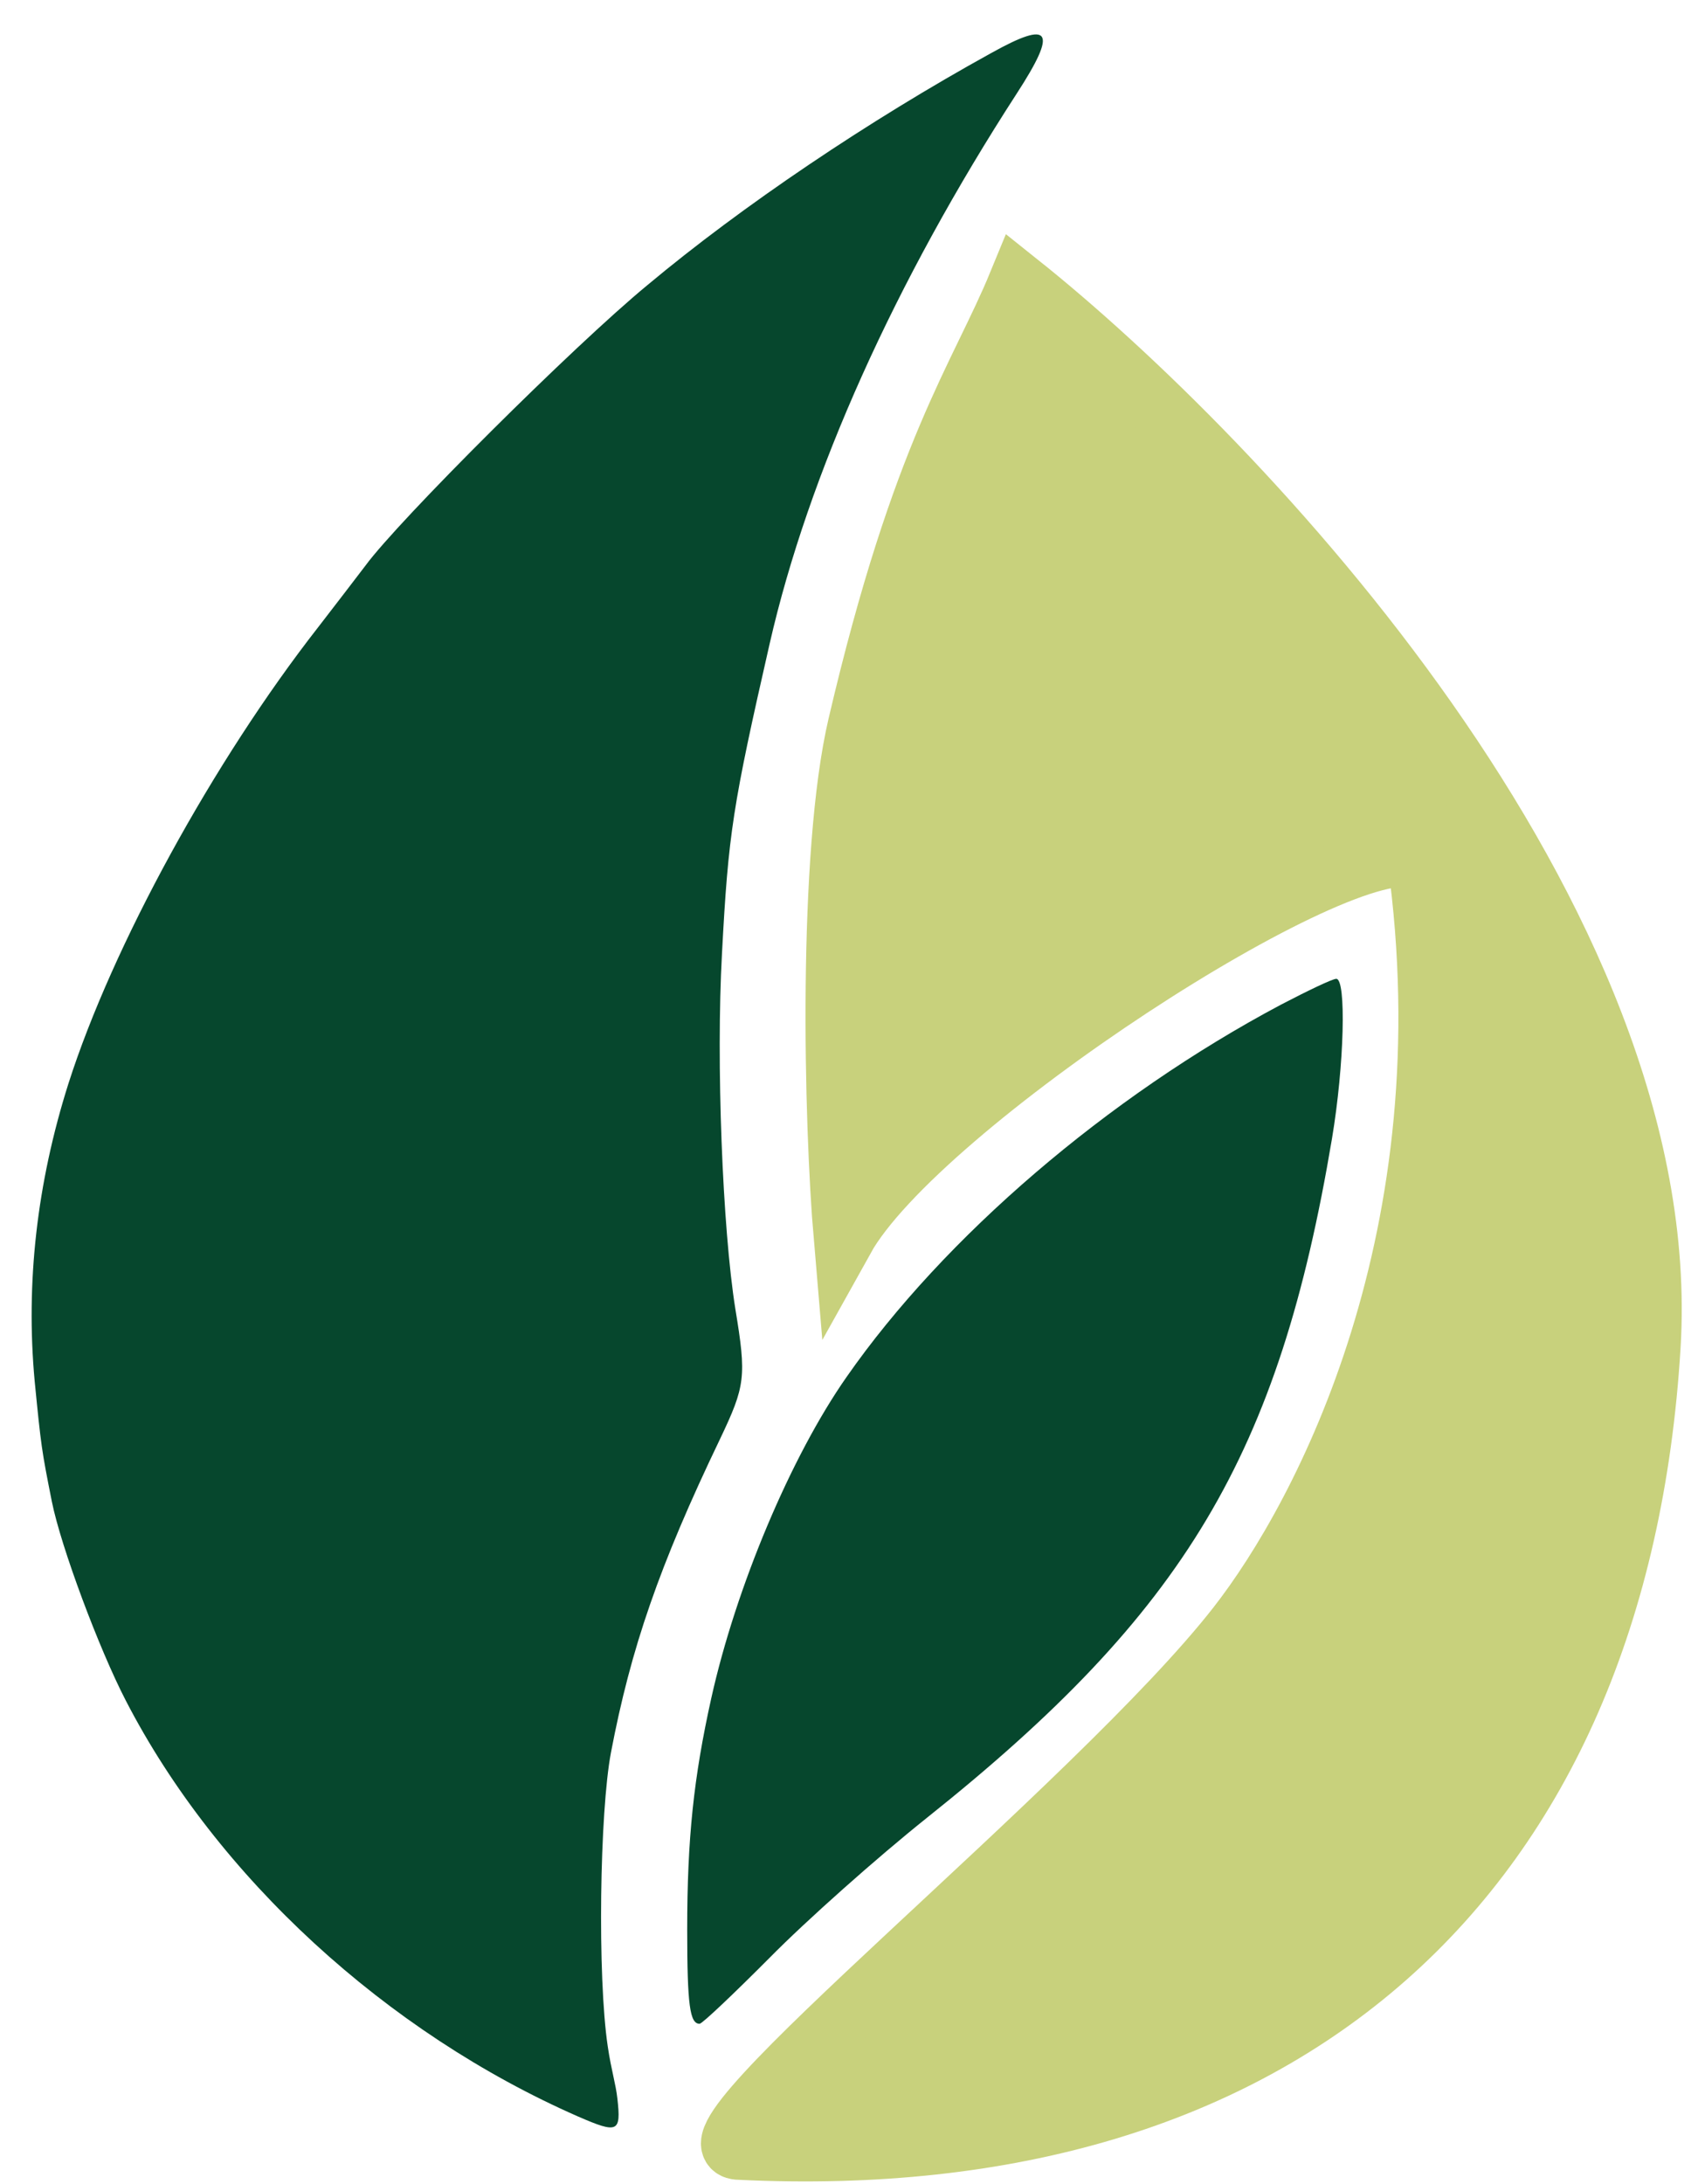
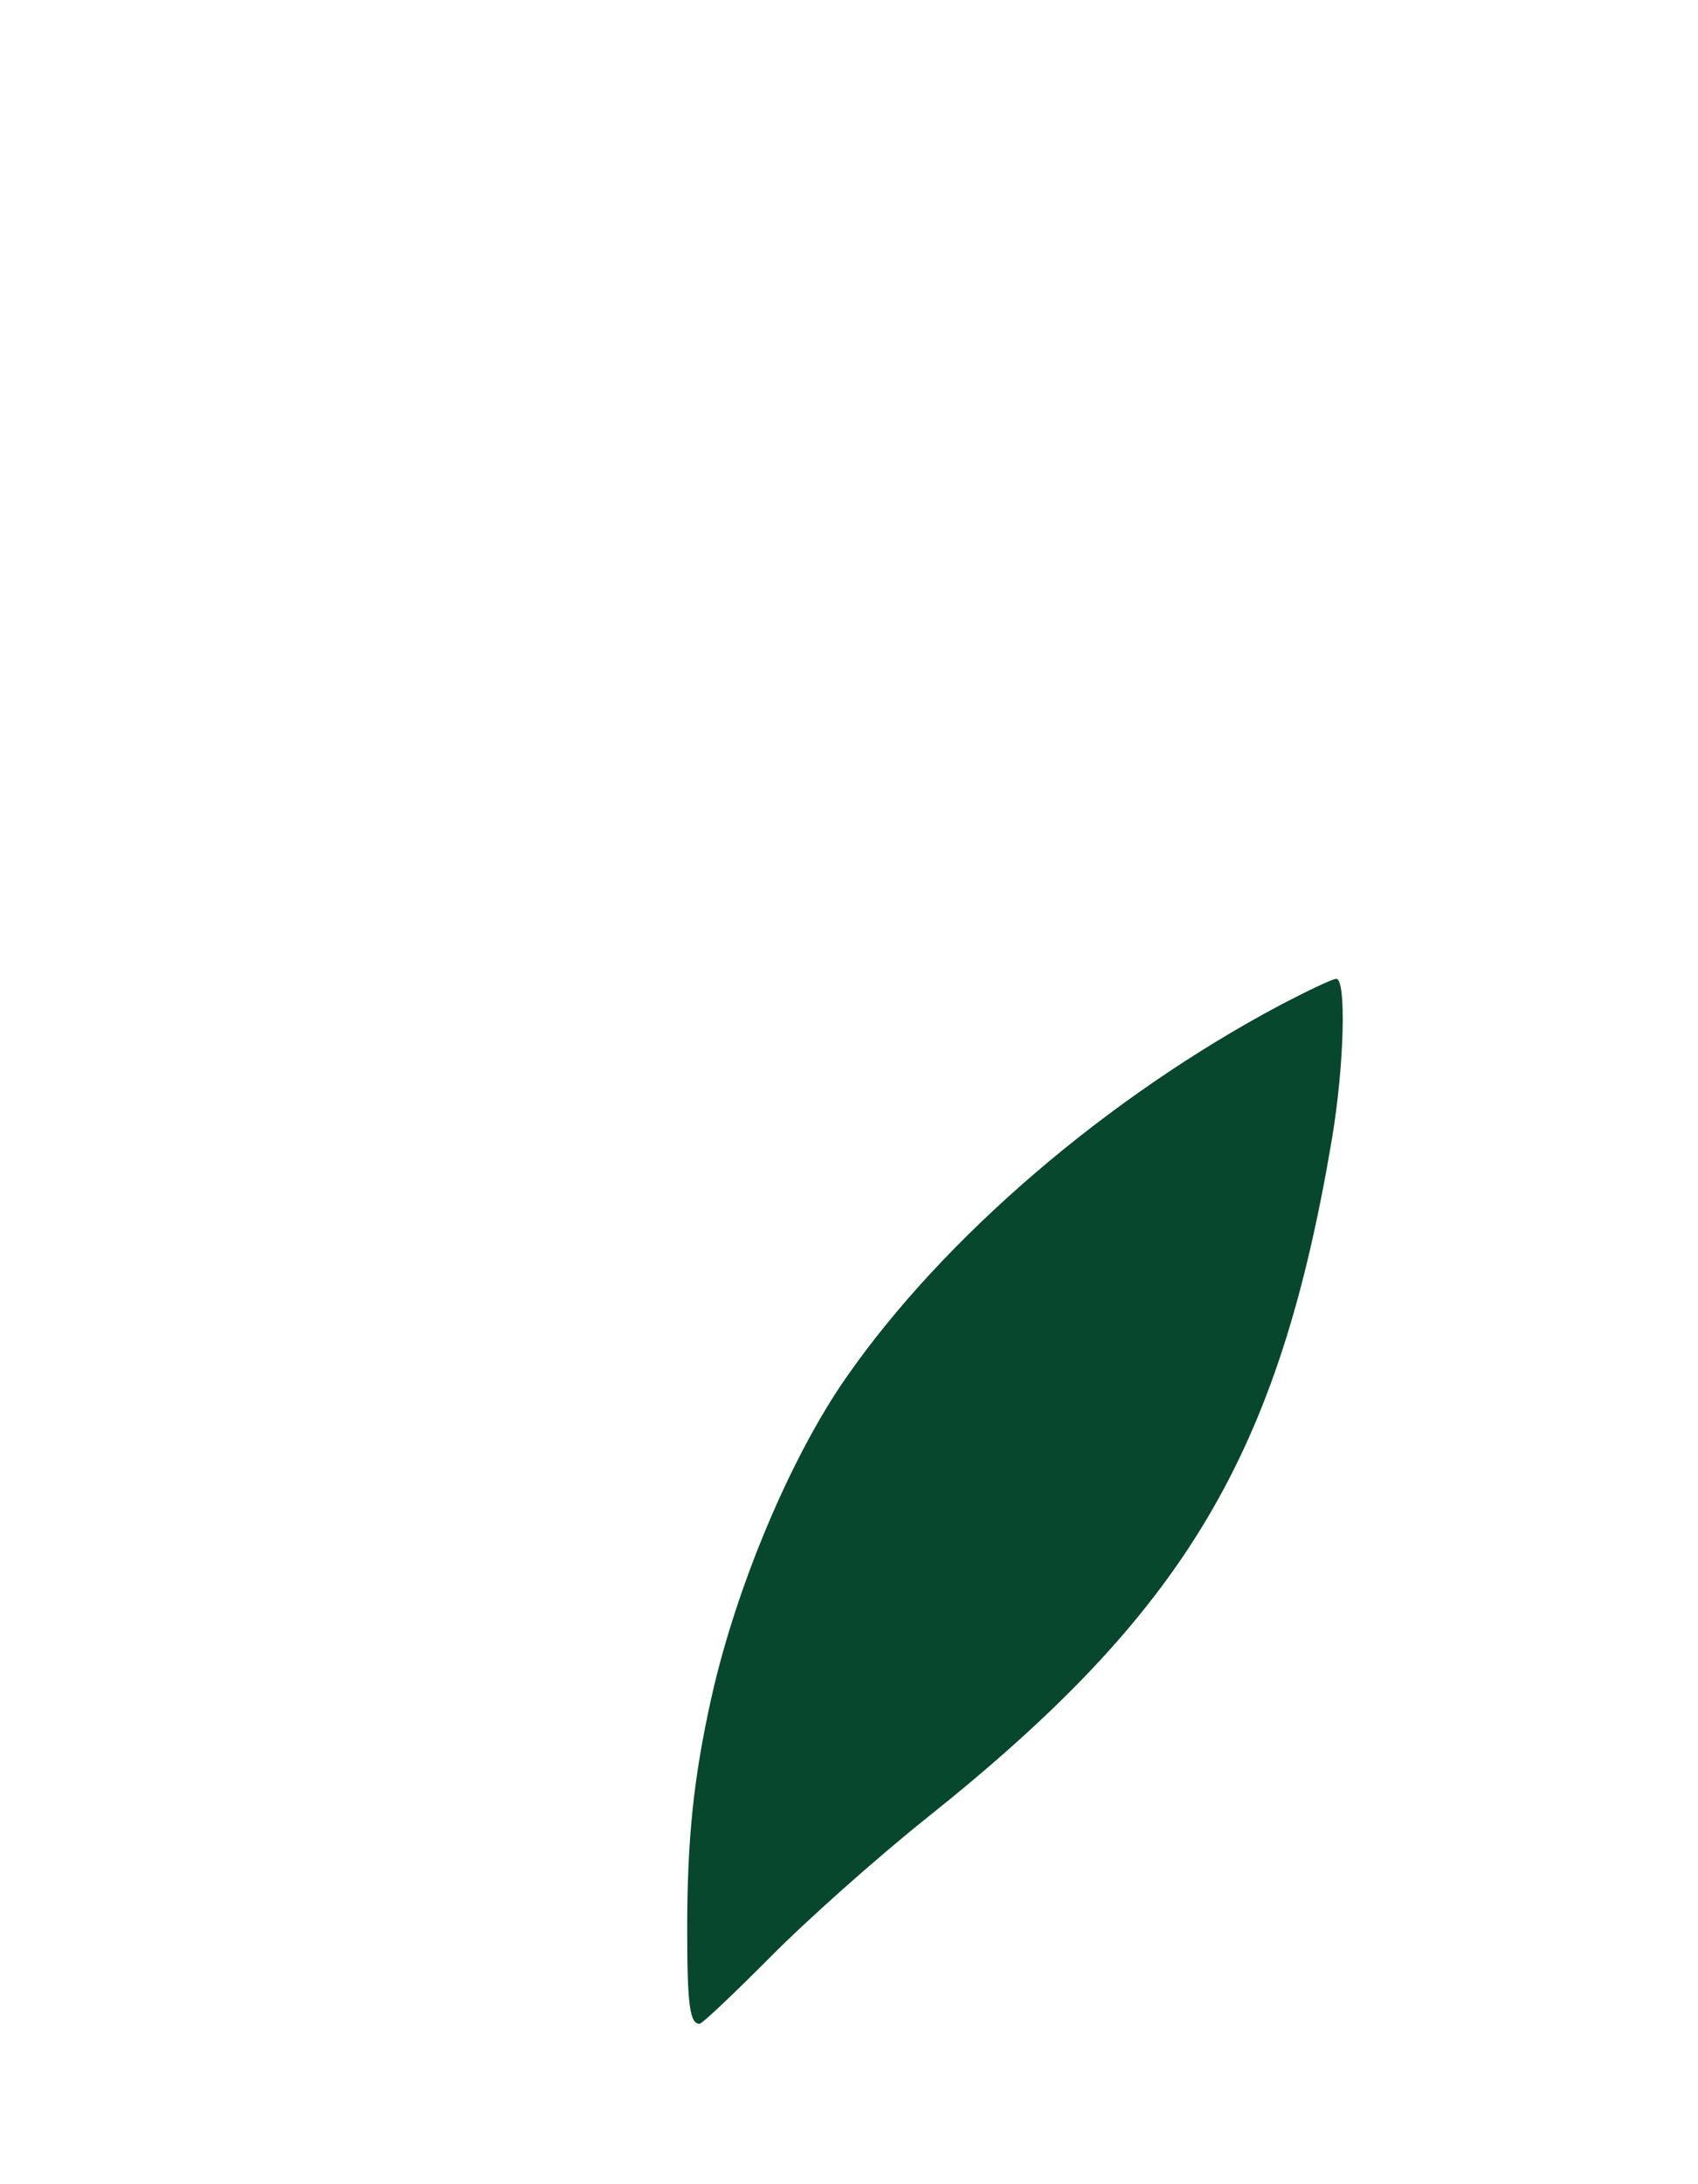
<svg xmlns="http://www.w3.org/2000/svg" width="28" height="36" viewBox="0 0 28 36" fill="none">
  <path d="M21.123 16.559C18.264 18.077 15.564 20.394 13.961 22.694C13.041 24.008 12.138 26.156 11.73 27.985C11.438 29.299 11.332 30.302 11.332 31.803C11.332 33.055 11.376 33.356 11.536 33.356C11.58 33.356 12.102 32.859 12.695 32.264C13.289 31.661 14.457 30.622 15.28 29.965C19.548 26.564 21.088 23.981 21.964 18.769C22.168 17.553 22.203 16.133 22.035 16.133C21.973 16.133 21.566 16.328 21.123 16.559Z" fill="#06472D" />
-   <path d="M16.342 0.876C14.327 1.987 12.24 3.392 10.676 4.699C9.456 5.704 6.574 8.576 6.026 9.323C5.876 9.518 5.531 9.972 5.248 10.336C3.524 12.541 1.854 15.591 1.129 17.858C0.607 19.503 0.422 21.148 0.572 22.767C0.678 23.843 0.687 23.905 0.855 24.749C1.005 25.496 1.633 27.177 2.075 28.03C3.577 30.938 6.371 33.499 9.536 34.886C10.19 35.17 10.243 35.144 10.181 34.592C10.154 34.343 10.081 34.13 10.022 33.73C9.849 32.574 9.889 29.862 10.075 28.884C10.402 27.168 10.87 25.808 11.869 23.727C12.293 22.838 12.311 22.695 12.126 21.575C11.913 20.241 11.807 17.503 11.905 15.725C12.011 13.724 12.081 13.288 12.691 10.612C13.328 7.82 14.76 4.637 16.766 1.542C17.447 0.493 17.332 0.324 16.342 0.876Z" fill="#06472D" />
-   <path d="M14.15 11.957C13.653 14.083 13.753 18.471 13.919 20.413C15.142 18.216 22.154 13.655 23.377 14.154C24.237 20.347 21.857 24.942 20.401 26.805C18.086 29.768 10.975 35.428 12.199 35.428C21.128 35.861 26.684 30.967 27.214 22.178C27.637 15.146 20.445 7.574 16.796 4.666C16.157 6.22 15.209 7.429 14.15 11.957Z" fill="#C8D17C" stroke="#C8D17C" />
</svg>